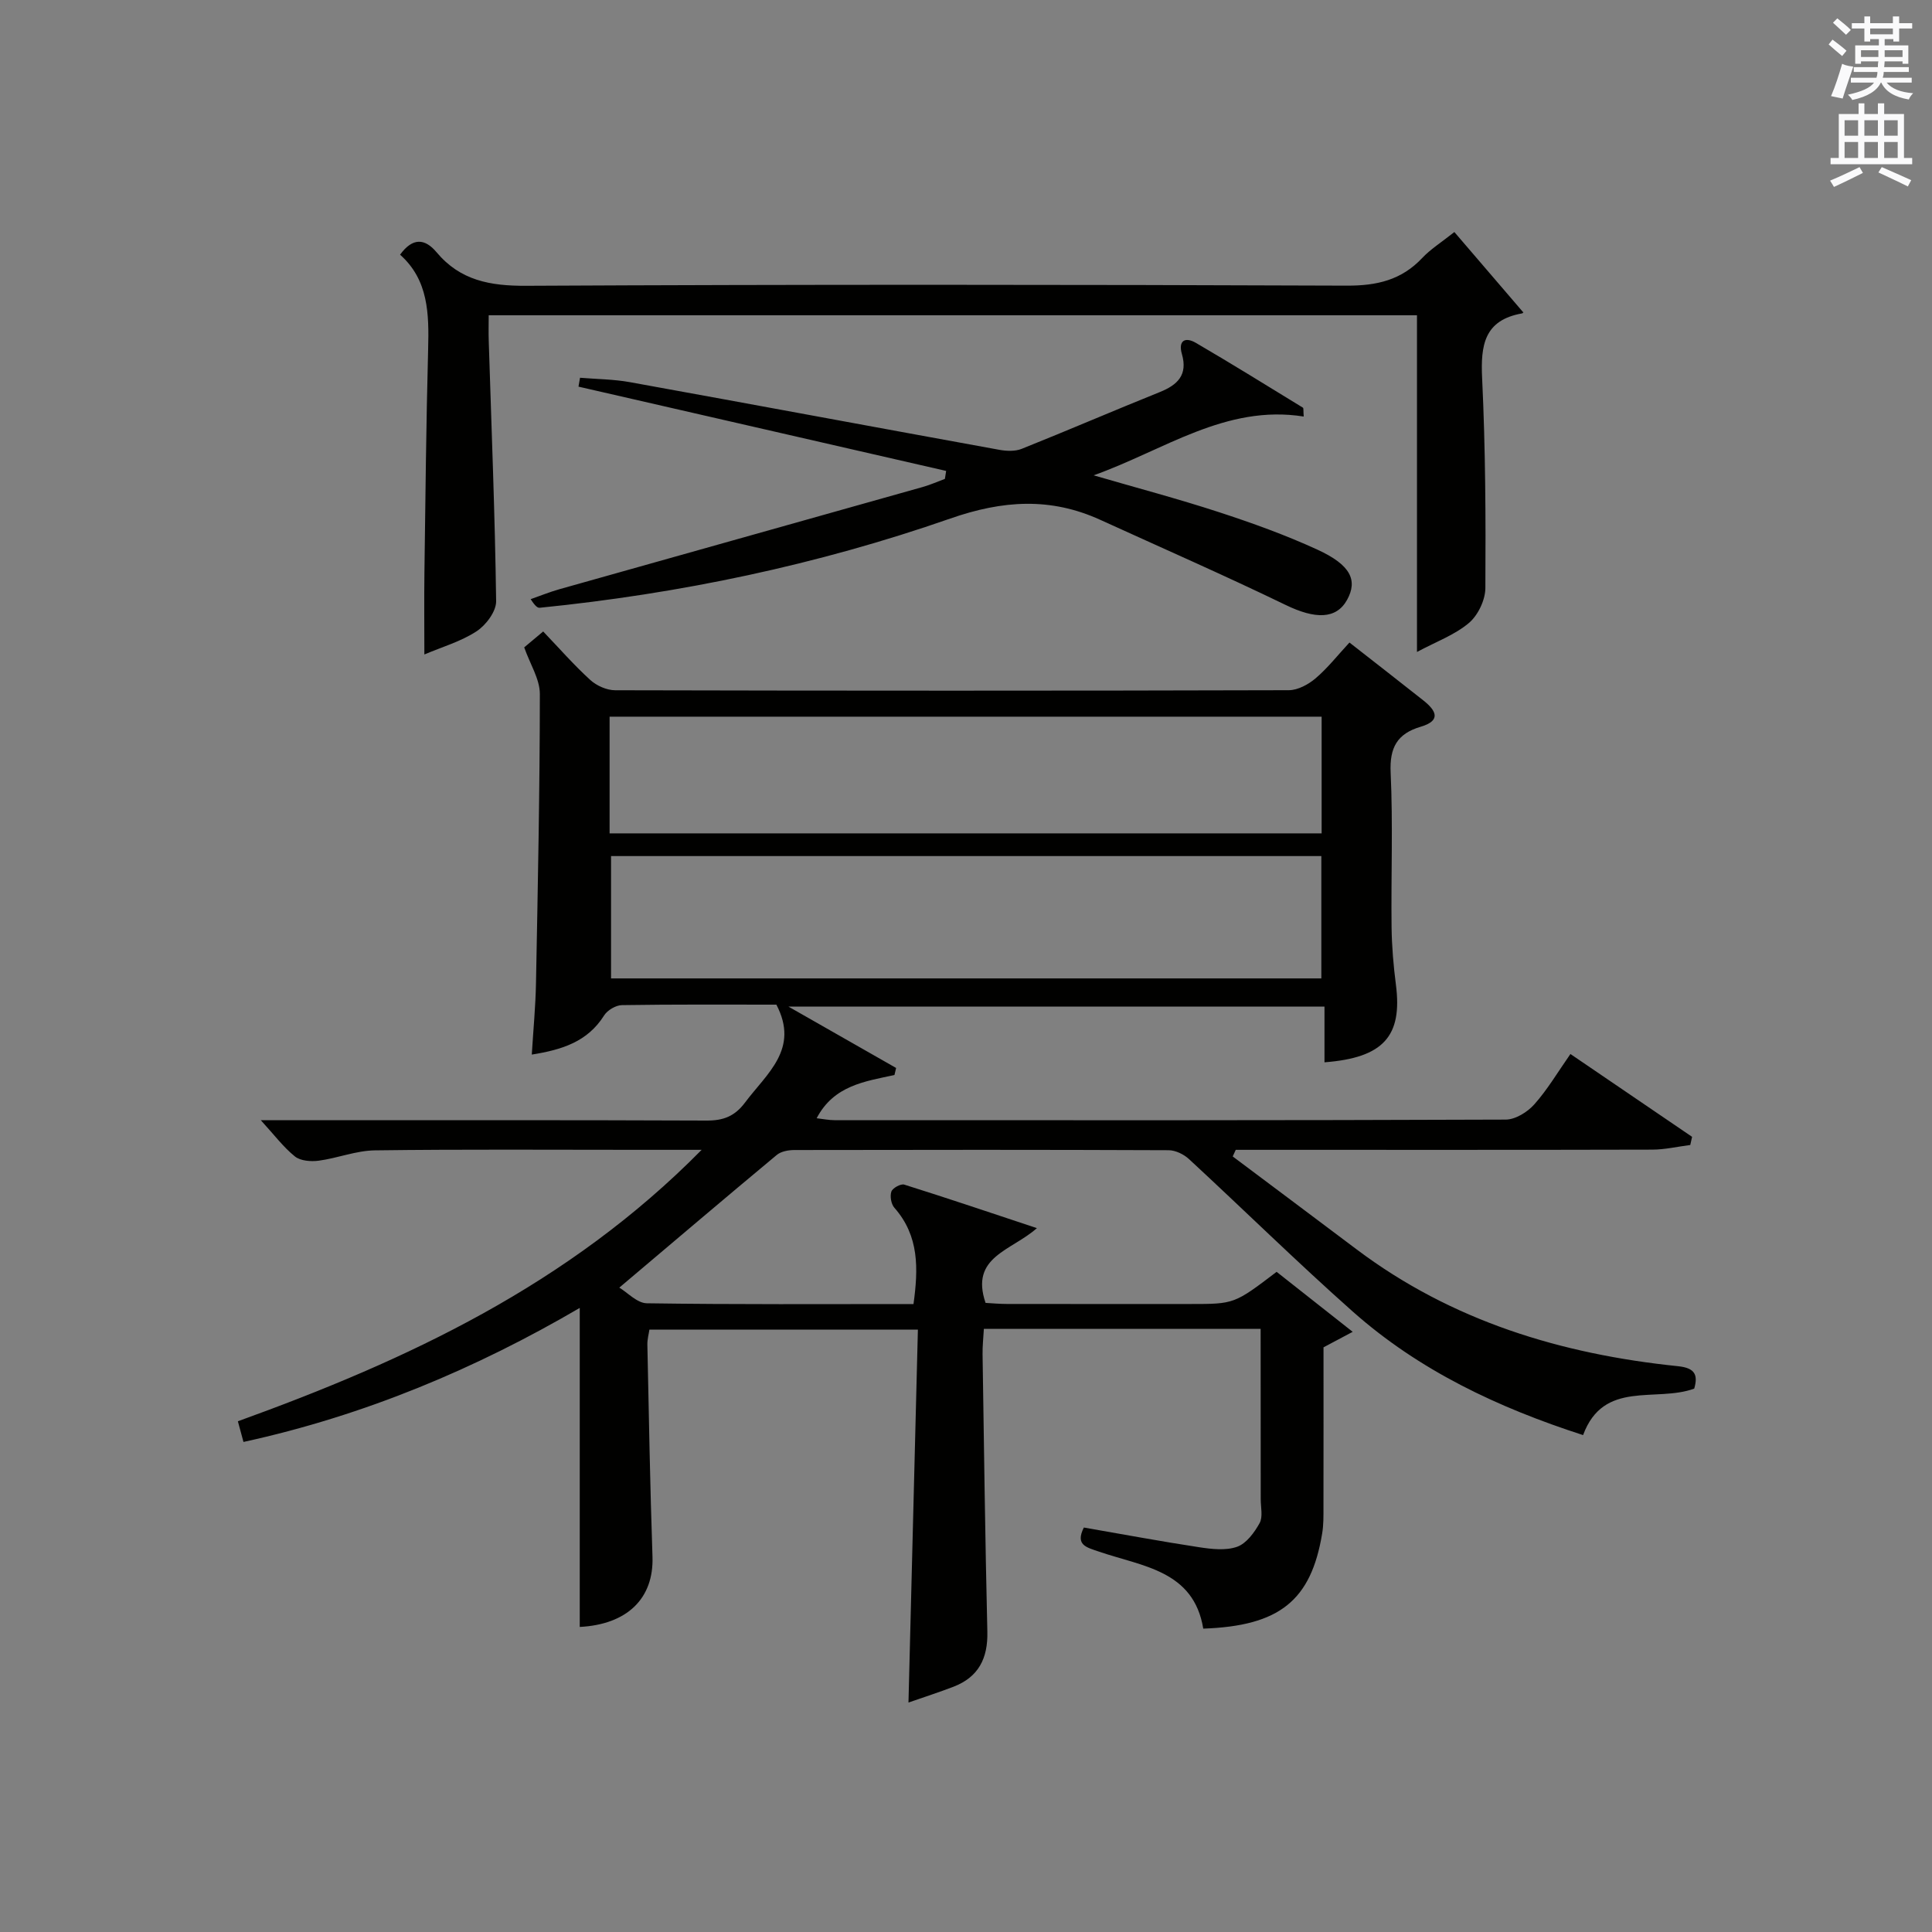
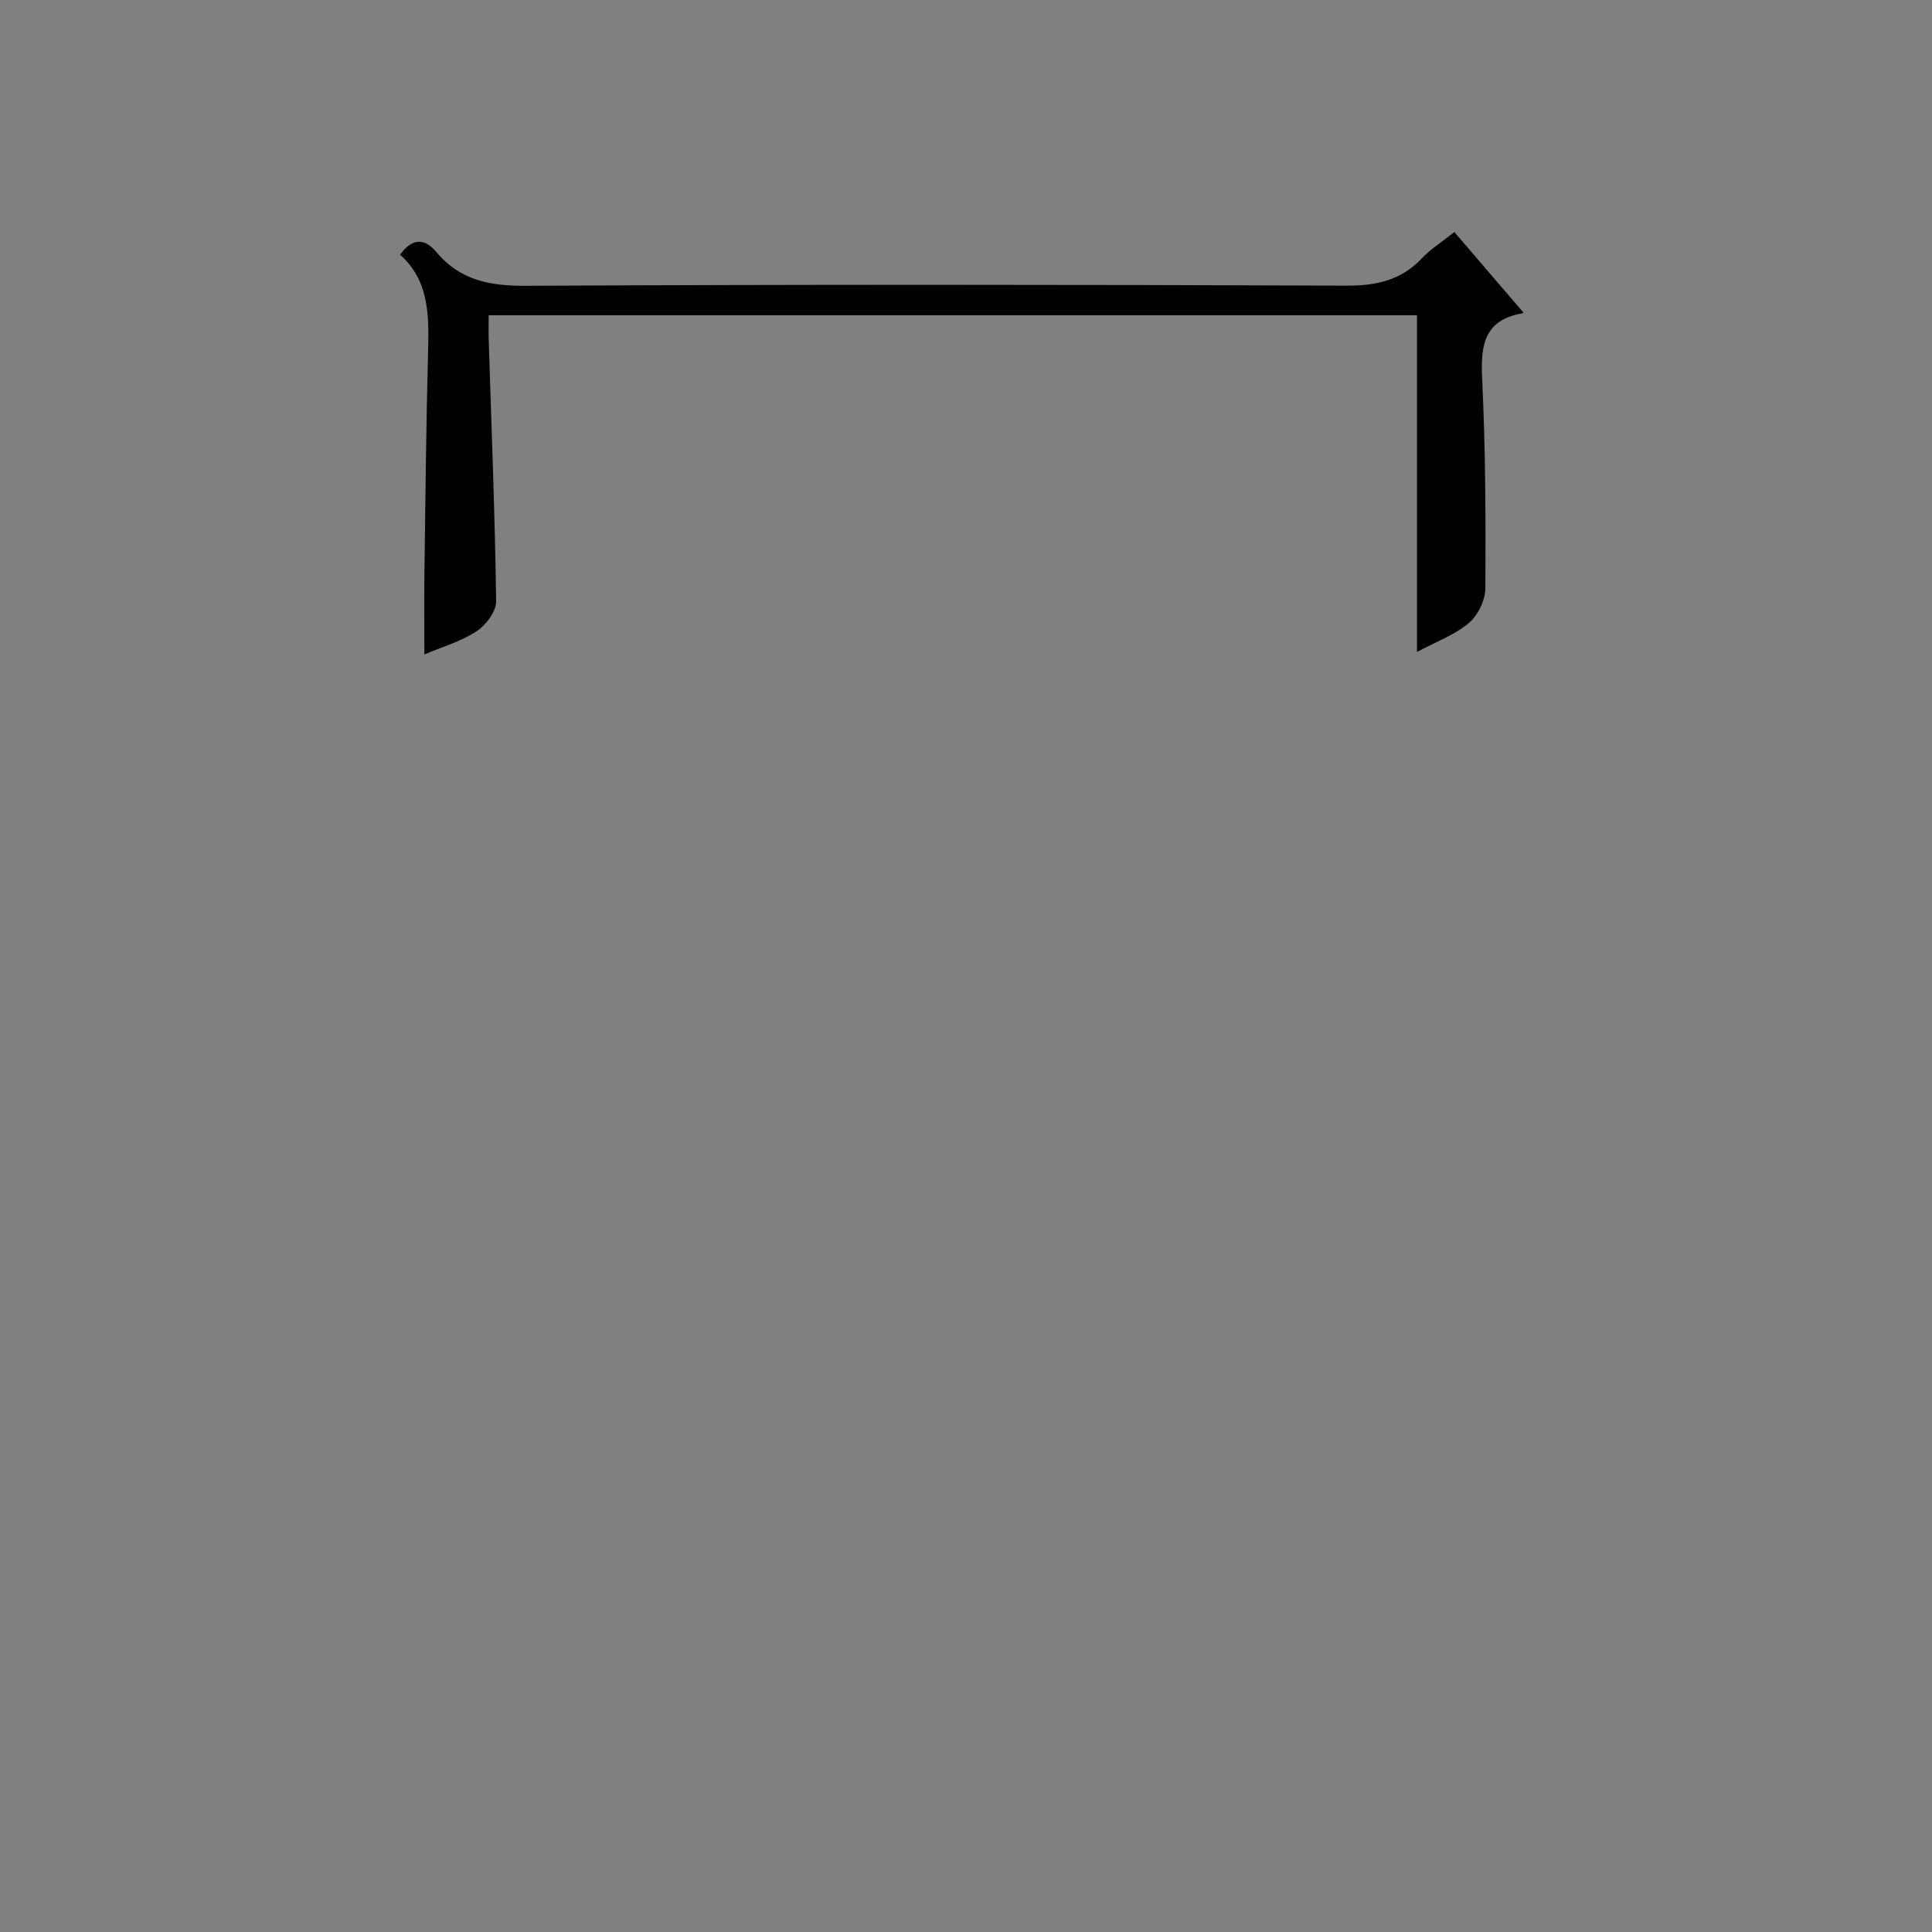
<svg xmlns="http://www.w3.org/2000/svg" version="1.1" id="漢-ZDIC-典" x="0px" y="0px" viewBox="0 0 400 400" style="enable-background:new 0 0 400 400;" xml:space="preserve">
  <rect x="0" y="0" width="400" height="400" fill="#808080" stroke="none" />
  <style type="text/css">
	.st1{fill:#010100;}
	.st2{fill:#fafafb;}
</style>
  <g>
-     <path class="st1" d="M261,275.12c-19.41,0-38.05,0-57.3,0c-0.1,1.82-0.3,3.57-0.27,5.3c0.29,19.14,0.54,38.28,0.99,57.41   c0.13,5.49-1.81,9.39-7.01,11.39c-3.02,1.16-6.1,2.15-9.32,3.27c0.66-26.13,1.3-51.51,1.95-77.2c-19.03,0-37.13,0-55.59,0   c-0.13,0.91-0.44,2-0.42,3.09c0.31,14.63,0.56,29.27,1.06,43.9c0.3,8.68-5.25,14.05-15.06,14.56c0-21.88,0-43.78,0-66.05   c-21.4,12.52-44.48,22.27-69.62,27.75c-0.38-1.4-0.71-2.63-1.16-4.28c35.04-12.67,68.39-28.18,96.02-56.2c-5.31,0-9.24,0-13.17,0   c-18.16,0-36.33-0.13-54.49,0.11c-3.88,0.05-7.73,1.62-11.63,2.14c-1.6,0.21-3.75,0.05-4.91-0.87c-2.38-1.91-4.26-4.44-7.07-7.51   c2.77,0,4.53,0,6.29,0c28.66,0,57.32-0.05,85.98,0.07c3.47,0.02,5.83-0.86,7.99-3.74c4.5-6.02,11.3-11.06,6.48-20.26   c-10.33,0-21.16-0.07-31.98,0.1c-1.26,0.02-3,1.05-3.68,2.13c-3.44,5.47-8.73,7.11-14.98,8.11c0.32-5.2,0.78-9.97,0.87-14.74   c0.38-19.97,0.79-39.95,0.8-59.92c0-3.08-2.02-6.17-3.24-9.65c0.81-0.68,2.05-1.72,3.93-3.29c3.29,3.44,6.34,6.93,9.74,10.03   c1.31,1.2,3.42,2.14,5.17,2.14c46.49,0.11,92.98,0.12,139.47-0.01c1.87-0.01,4.05-1.19,5.54-2.46c2.51-2.14,4.58-4.79,7.01-7.41   c5.14,4.02,10.23,7.97,15.28,11.97c2.59,2.05,3.87,4.17-0.55,5.47c-4.85,1.43-6.45,4.32-6.2,9.51c0.49,10.64,0.07,21.32,0.19,31.99   c0.05,3.97,0.39,7.96,0.9,11.91c1.37,10.63-2.56,15.12-14.79,16.06c0-3.72,0-7.44,0-11.54c-37.02,0-73.51,0-110.99,0   c7.93,4.52,15.12,8.62,22.3,12.71c-0.11,0.49-0.23,0.97-0.34,1.46c-6.15,1.33-12.57,2.17-16.11,8.95c1.32,0.15,2.51,0.4,3.7,0.4   c46.32,0.02,92.65,0.06,138.97-0.12c2.01-0.01,4.5-1.56,5.91-3.15c2.73-3.06,4.85-6.67,7.48-10.43   c8.62,5.87,16.9,11.51,25.19,17.15c-0.13,0.57-0.25,1.13-0.38,1.69c-2.62,0.33-5.23,0.95-7.85,0.96   c-26.99,0.07-53.99,0.04-80.98,0.04c-1.76,0-3.52,0-5.27,0c-0.21,0.46-0.42,0.91-0.63,1.37c8.56,6.42,17.13,12.82,25.68,19.26   c19.72,14.83,42.36,21.68,66.54,24.17c3.56,0.37,4.13,1.86,3.33,4.64c-7.97,2.91-18.75-1.89-23.01,9.62   c-17.62-5.69-33.93-13.37-47.68-25.57c-11.55-10.25-22.57-21.09-33.92-31.58c-1.07-0.99-2.78-1.82-4.2-1.83   c-25.83-0.11-51.66-0.09-77.48-0.04c-1.23,0-2.76,0.27-3.66,1.02c-10.72,8.92-21.35,17.96-32.6,27.47c1.71,1.02,3.69,3.21,5.7,3.24   c18.32,0.27,36.64,0.16,55.21,0.16c1-7.29,1.21-14.08-3.96-19.94c-0.67-0.76-0.95-2.39-0.62-3.35c0.25-0.73,1.94-1.66,2.66-1.44   c8.92,2.8,17.77,5.79,27.47,9.01c-5.3,4.72-13.9,5.89-10.63,15.48c1.25,0.07,2.84,0.22,4.42,0.22c12.66,0.02,25.33,0.01,37.99,0.01   c9.09,0,9.09,0,17.85-6.66c4.86,3.83,9.87,7.78,15.75,12.42c-2.45,1.31-4.04,2.15-6.04,3.21c0,10.77,0.01,21.92-0.01,33.07   c0,1.83,0.03,3.68-0.27,5.47c-2.3,13.88-8.81,19.15-24.62,19.7c-1.98-12.09-12.66-12.87-21.58-15.94   c-2.58-0.89-4.98-1.34-3.14-4.99c7.92,1.37,15.88,2.86,23.89,4.08c2.59,0.39,5.51,0.73,7.85-0.1c1.92-0.69,3.57-2.95,4.65-4.9   c0.71-1.29,0.23-3.26,0.23-4.93C261,298.81,261,287.18,261,275.12z M126.51,177.24c0,8.51,0,16.99,0,25.33   c49.27,0,98.26,0,147.06,0c0-8.68,0-16.93,0-25.33C224.45,177.24,175.7,177.24,126.51,177.24z M126.21,172.54   c49.47,0,98.46,0,147.42,0c0-8.31,0-16.23,0-24.16c-49.3,0-98.29,0-147.42,0C126.21,156.55,126.21,164.34,126.21,172.54z" />
    <path class="st1" d="M315.35,64.64c0.18-0.22,0.01,0.21-0.24,0.25c-7.85,1.39-8.58,6.62-8.25,13.45c0.69,14.46,0.76,28.95,0.67,43.43   c-0.02,2.47-1.53,5.63-3.42,7.22c-2.93,2.47-6.76,3.86-10.74,5.99c0-23.85,0-46.65,0-69.71c-63.71,0-127.6,0-192.19,0   c0,1.84-0.05,3.61,0.01,5.38c0.56,17.93,1.29,35.87,1.53,53.81c0.03,2.12-2.1,4.97-4.05,6.24c-3.24,2.12-7.13,3.24-10.81,4.8   c0-6.01-0.06-11.4,0.01-16.78c0.21-15.48,0.36-30.95,0.77-46.42c0.19-7.29,0.09-14.33-5.81-19.57c2.62-3.6,5.15-3.37,7.55-0.51   c4.9,5.86,11.1,6.99,18.56,6.95c56.64-0.29,113.28-0.25,169.92-0.03c6.24,0.02,11.31-1.17,15.61-5.74   c1.68-1.79,3.83-3.13,6.64-5.36C305.85,53.57,310.5,58.98,315.35,64.64z" />
-     <path class="st1" d="M269.92,86.24c-16.17-2.57-29.01,7.03-43.5,12.17c8.64,2.52,17.35,4.82,25.9,7.61c6.93,2.26,13.85,4.75,20.46,7.79   c6.88,3.16,8.35,6.33,6.12,10.38c-2.25,4.07-6.64,4.01-12.72,1.06c-12.66-6.13-25.57-11.78-38.37-17.62   c-10.32-4.71-20.21-4.06-31.07-0.27c-27.5,9.59-55.95,15.55-84.98,18.47c-0.44,0.04-0.91-0.26-1.89-1.78   c1.97-0.69,3.91-1.48,5.92-2.05c25.08-7.07,50.17-14.1,75.24-21.17c1.57-0.44,3.07-1.12,4.6-1.68c0.09-0.55,0.17-1.1,0.26-1.65   c-25.37-5.82-50.74-11.63-76.12-17.45c0.11-0.61,0.21-1.22,0.32-1.84c3.46,0.29,6.97,0.3,10.37,0.92   c25.47,4.61,50.92,9.36,76.39,13.99c1.52,0.28,3.32,0.36,4.7-0.2c9.56-3.82,19.01-7.9,28.56-11.74c3.73-1.5,5.83-3.57,4.59-7.88   c-0.8-2.77,0.66-3.61,2.88-2.32c7.46,4.35,14.8,8.91,22.17,13.42C269.92,84.51,269.82,85.01,269.92,86.24z" />
-     <path class="st2" d="M378.6,9.2l0.8-1c0.9,0.7,1.9,1.4,2.9,2.3l-0.9,1.1C380.3,10.7,379.4,9.9,378.6,9.2z M379.1,19.9   c0.9-2.1,1.6-4.3,2.3-6.7c0.4,0.2,0.8,0.4,2.3,0.6c-0.7,2.1-1.5,4.3-2.2,6.6L379.1,19.9z M379.5,4.7l0.9-0.9c1,0.8,2,1.6,2.8,2.4   l-1,1C381.2,6.3,380.3,5.4,379.5,4.7z M392,3.4h1.2v1.4h2.7v1.1h-2.7v2.7H392V8.1h-1.8v1.3h4.9v3.8h-1.2v-0.5h-3.7   c0,0.4-0.1,0.9-0.1,1.2h5.1v1H390c0,0.5-0.1,0.9-0.2,1.2h6v1h-5.2c1.1,1.3,2.9,2,5.5,2.2c-0.4,0.4-0.7,0.8-0.9,1.3   c-2.9-0.5-4.8-1.6-5.7-3.5h-0.1c-0.8,1.7-2.7,2.9-5.9,3.6c-0.2-0.4-0.6-0.8-0.9-1.1c2.8-0.6,4.6-1.4,5.4-2.5h-4.8v-1h5.3   c0.1-0.3,0.2-0.7,0.2-1.2h-4.9v-1h5c0-0.4,0-0.8,0.1-1.2h-3.6v0.5h-1.2V9.4h4.9V8.1h-1.8v0.5H386V5.9h-2.6V4.8h2.6V3.4h1.2v1.4h4.7   V3.4z M385.3,11.8h3.6c0-0.4,0-0.9,0-1.4h-3.6V11.8z M387.2,7.1h4.7V5.9h-4.7V7.1z M393.9,10.4h-3.7c0,0.5,0,1,0,1.4h3.7V10.4z" />
-     <path class="st2" d="M384.7,21.4h1.3v2.2h2.8v-2.2h1.3v2.2h4.1v9.1h1.7V34h-16.9v-1.3h1.7v-9.1h4.1V21.4z M385,34.6l0.7,1.2   c-1.8,0.9-3.8,1.9-6,2.9c-0.2-0.4-0.5-0.8-0.8-1.3C381.3,36.4,383.3,35.4,385,34.6z M381.9,28.1h2.8v-3.2h-2.8V28.1z M381.9,32.7   h2.8v-3.3h-2.8V32.7z M386,28.1h2.8v-3.2H386V28.1z M386,32.7h2.8v-3.3H386V32.7z M389.6,34.6c2.1,0.9,4.1,1.8,6.1,2.7l-0.7,1.3   c-2.2-1.1-4.2-2-6.1-2.9L389.6,34.6z M392.9,24.9h-2.8v3.2h2.8V24.9z M390.1,32.7h2.8v-3.3h-2.8V32.7z" />
  </g>
</svg>